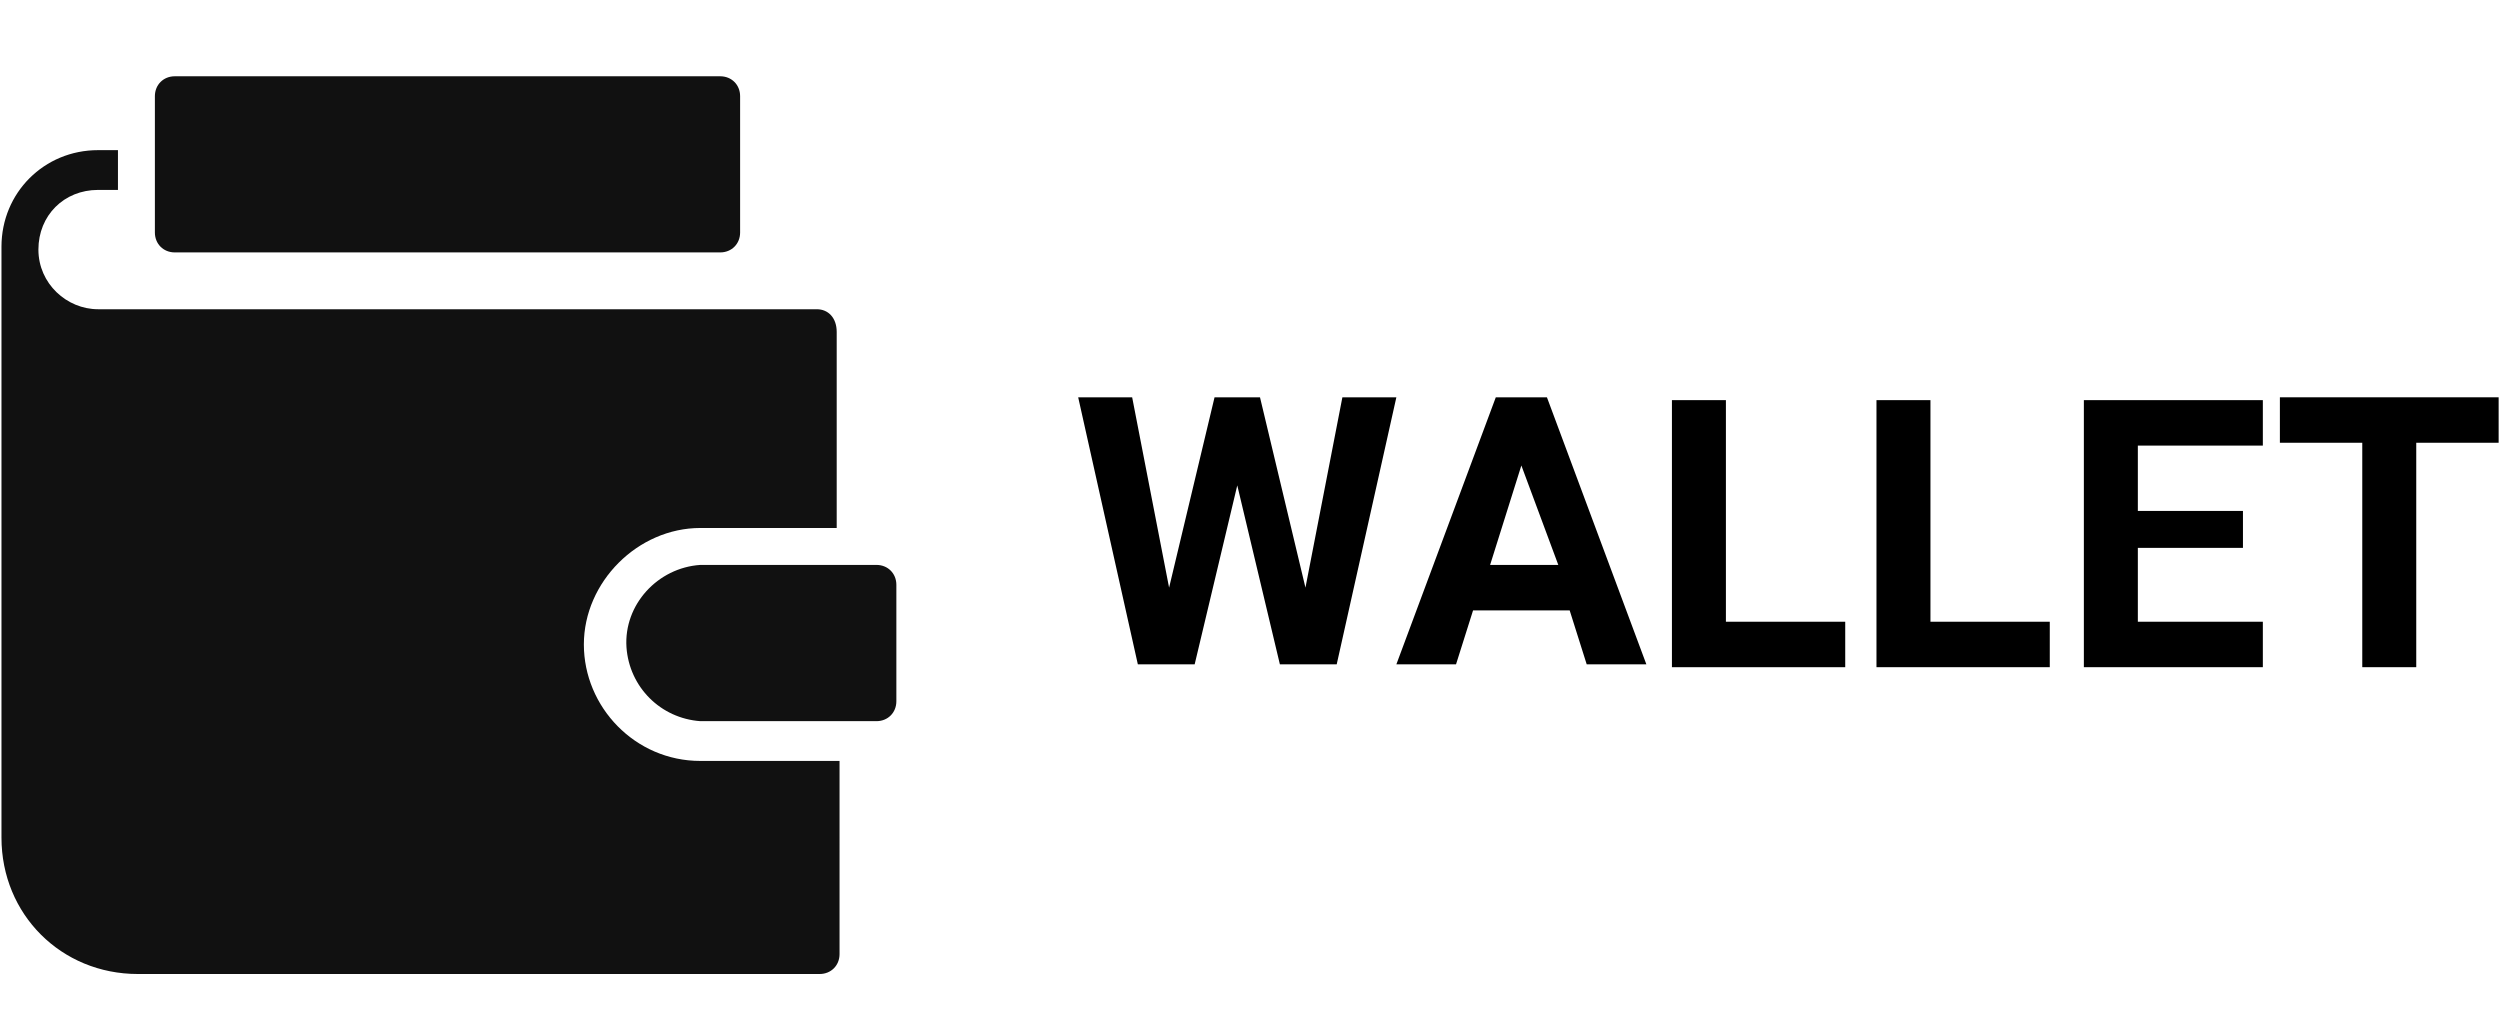
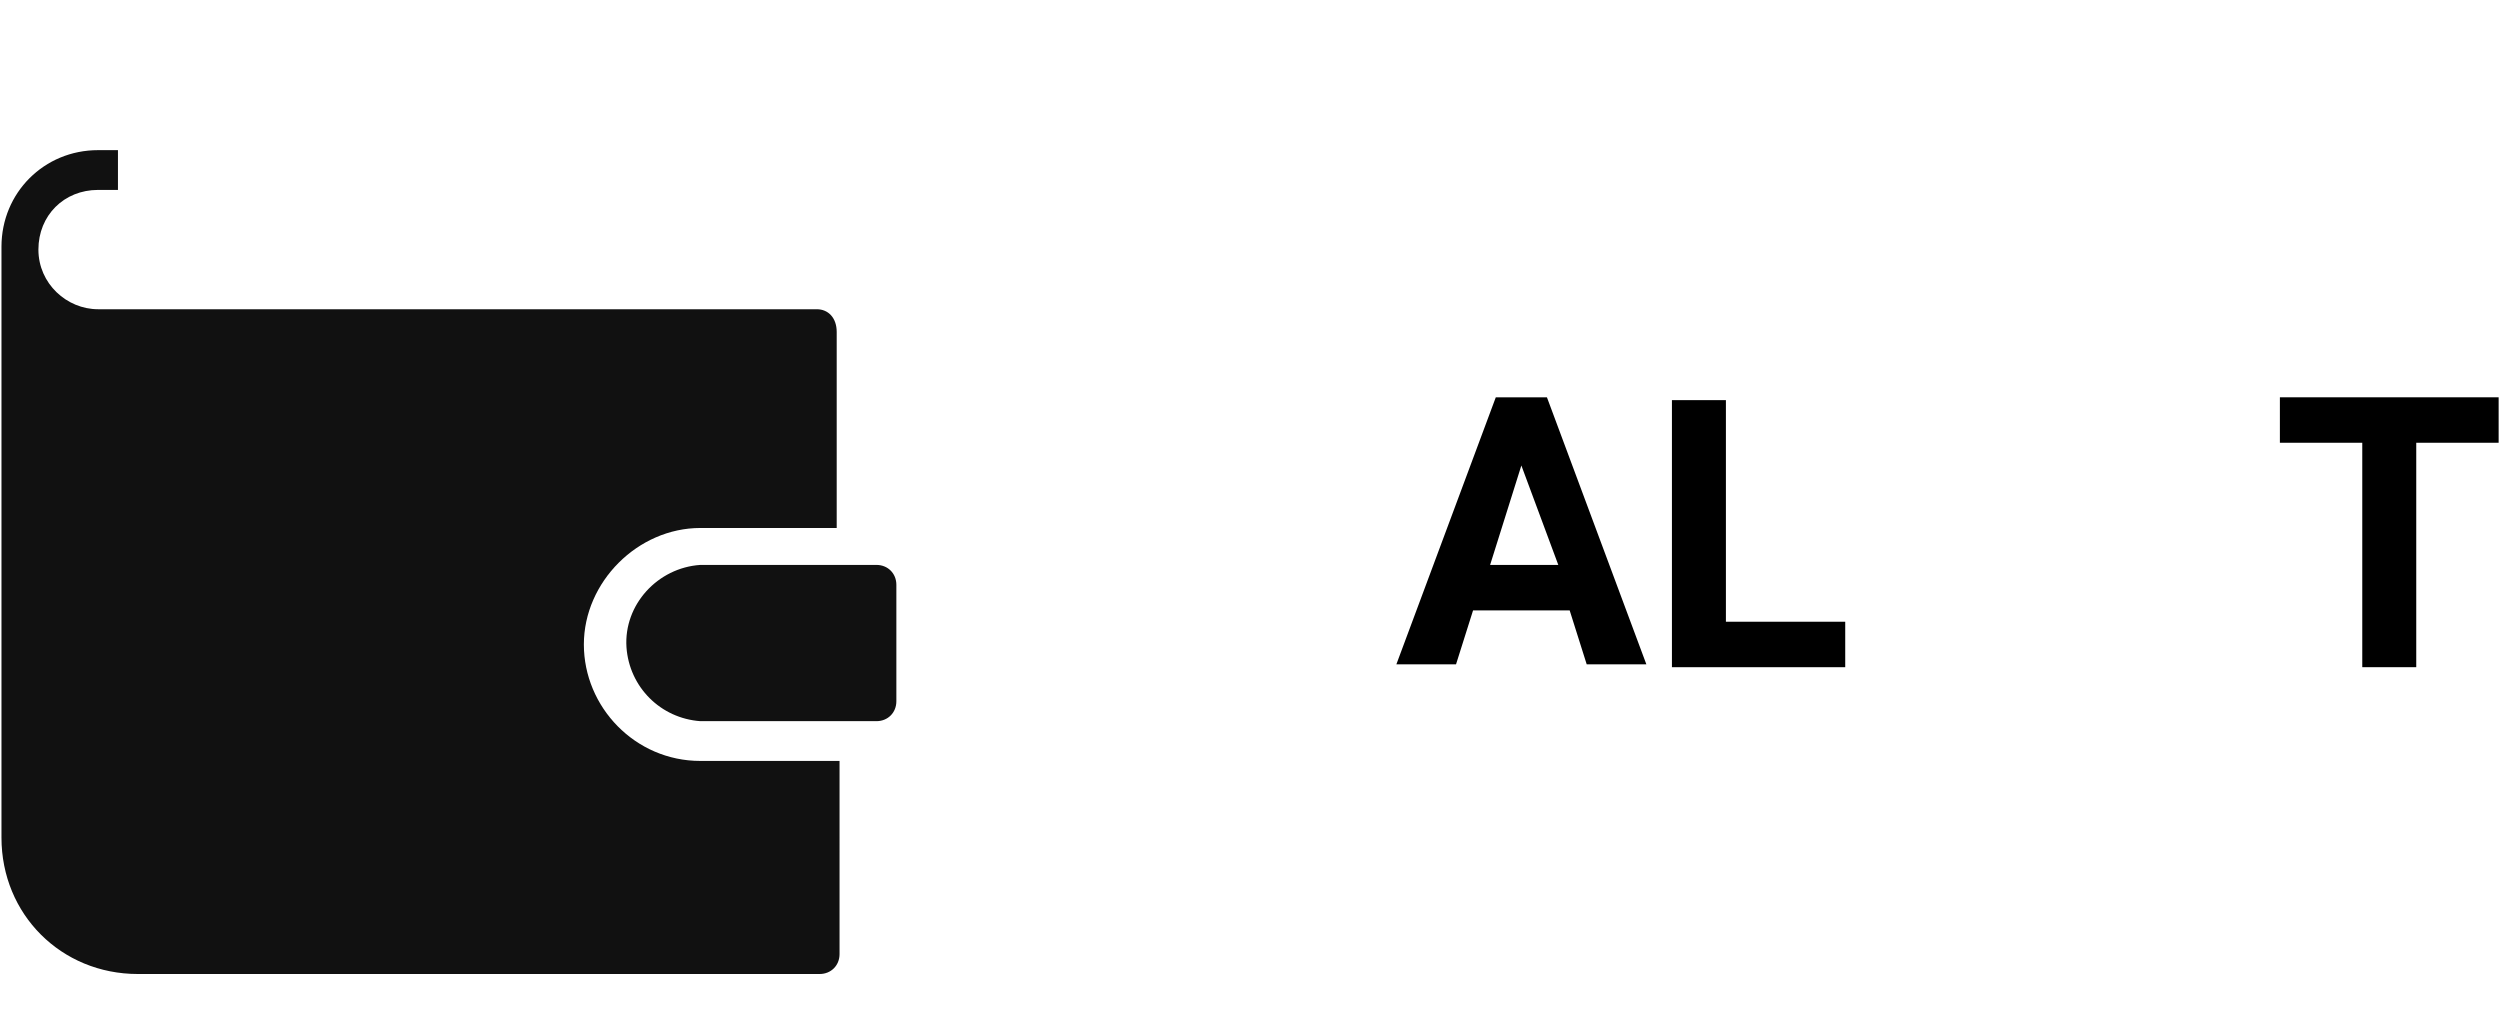
<svg xmlns="http://www.w3.org/2000/svg" version="1.1" id="Layer_1" x="0px" y="0px" viewBox="0 0 88 36" style="enable-background:new 0 0 88 36;" xml:space="preserve">
  <style type="text/css">
	.st0{fill:#111111;}
	.st1{enable-background:new    ;}
</style>
  <g id="Group_22" transform="translate(16.552 22.885)">
    <g id="wallet-90" transform="translate(0)">
      <path id="Path" class="st0" d="M14.3-3H8.1C6.6-2.9,5.4-1.6,5.5-0.1c0.1,1.4,1.2,2.5,2.6,2.6h6.2c0.4,0,0.7-0.3,0.7-0.7    c0,0,0,0,0,0v-4.1C15-2.7,14.7-3,14.3-3C14.3-3,14.3-3,14.3-3z" />
-       <path id="Path-2" class="st0" d="M8.8-20.2h-19.2c-0.4,0-0.7,0.3-0.7,0.7c0,0,0,0,0,0v4.8c0,0.4,0.3,0.7,0.7,0.7c0,0,0,0,0,0H8.8    c0.4,0,0.7-0.3,0.7-0.7c0,0,0,0,0,0v-4.8C9.5-19.9,9.2-20.2,8.8-20.2C8.8-20.2,8.8-20.2,8.8-20.2z" />
      <path id="Path-3" class="st0" d="M12.2-12h-25.3c-1.1,0-2.1-0.9-2.1-2.1s0.9-2.1,2.1-2.1h0.7v-1.4h-0.7c-1.9,0-3.4,1.5-3.4,3.4    V6.6c0,2.7,2.1,4.8,4.8,4.8h24c0.4,0,0.7-0.3,0.7-0.7c0,0,0,0,0,0V3.9H8.1C5.8,3.9,4,2,4-0.2s1.9-4.1,4.1-4.1h4.8v-6.9    C12.9-11.7,12.6-12,12.2-12C12.2-12,12.2-12,12.2-12z" />
    </g>
    <g class="st1">
-       <path d="M29.4-2.2l1.3-6.7h1.9l-2.1,9.4h-2L27-5.8l-1.5,6.3h-2l-2.1-9.4h1.9l1.3,6.7l1.6-6.7h1.6L29.4-2.2z" />
      <path d="M38.7-1.4h-3.4l-0.6,1.9h-2.1l3.5-9.4h1.8l3.5,9.4h-2.1L38.7-1.4z M35.9-3h2.4L37-6.5L35.9-3z" />
      <path d="M44.3-1h4.1v1.6h-6.1v-9.4h1.9V-1z" />
-       <path d="M51.5-1h4.1v1.6h-6.1v-9.4h1.9V-1z" />
-       <path d="M62.4-3.6h-3.7V-1h4.4v1.6h-6.3v-9.4h6.3v1.6h-4.4v2.3h3.7V-3.6z" />
      <path d="M71.4-7.3h-2.9v7.9h-1.9v-7.9h-2.9v-1.6h7.7V-7.3z" />
    </g>
  </g>
</svg>